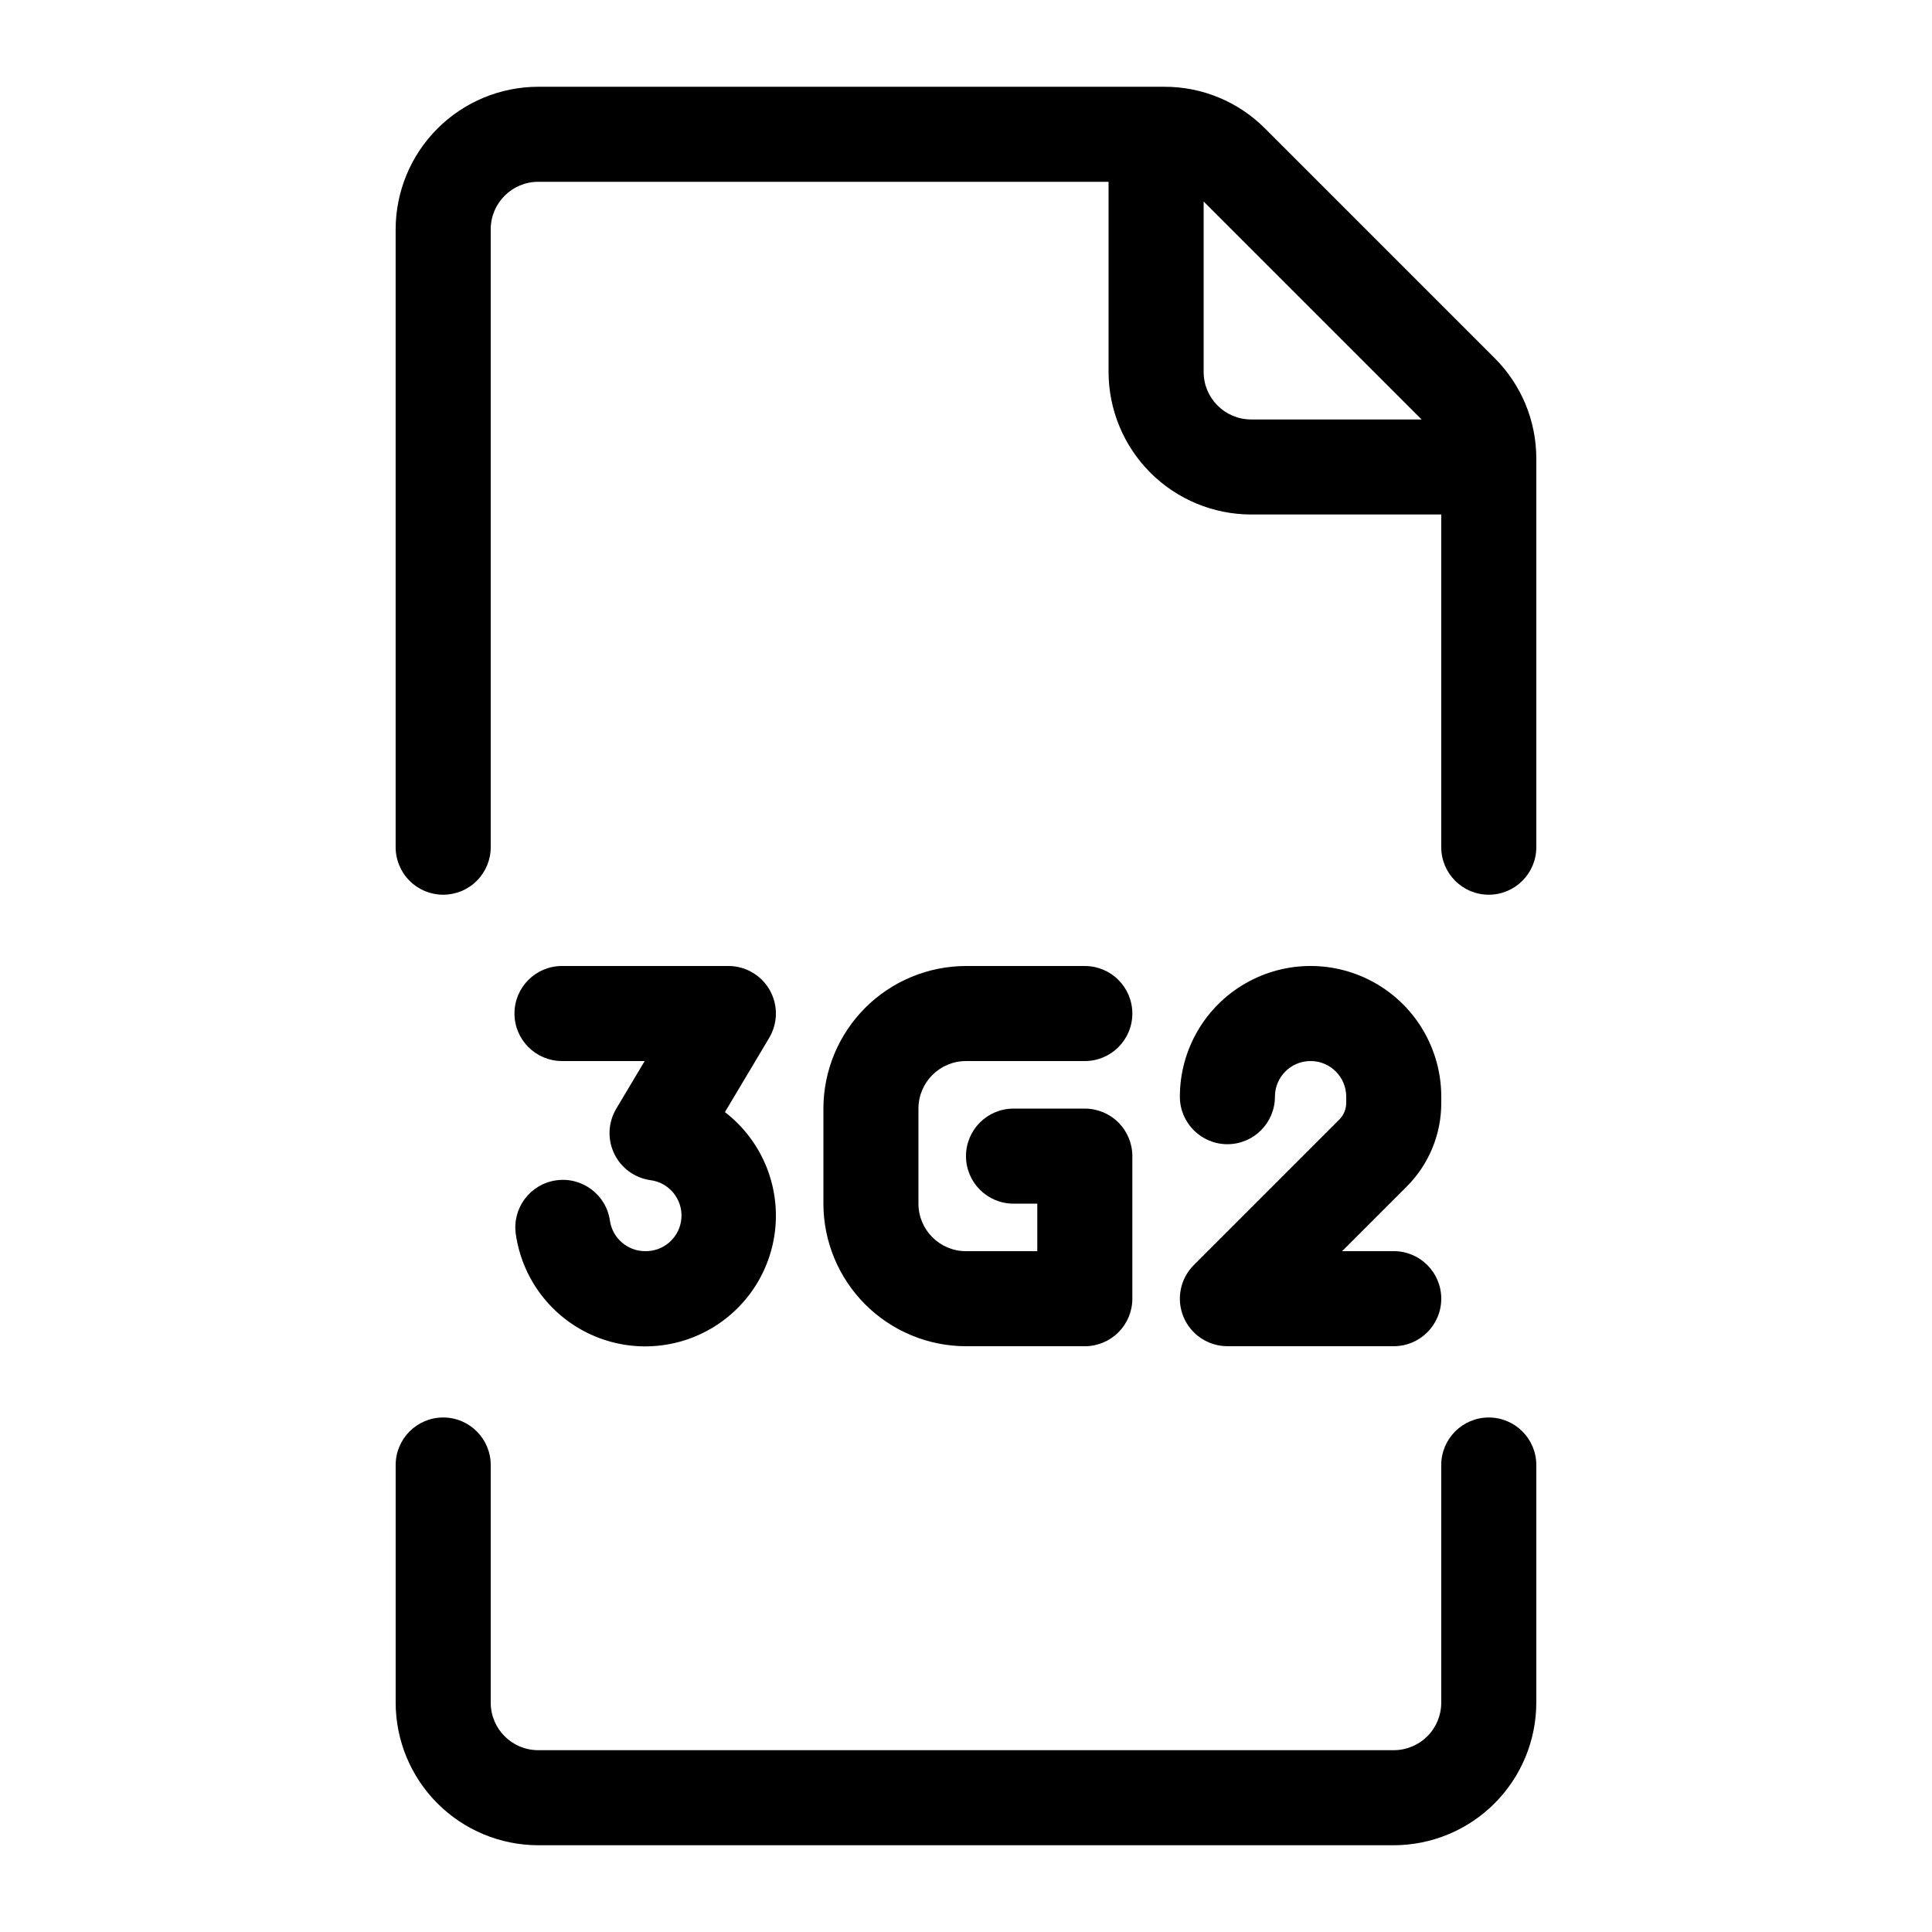
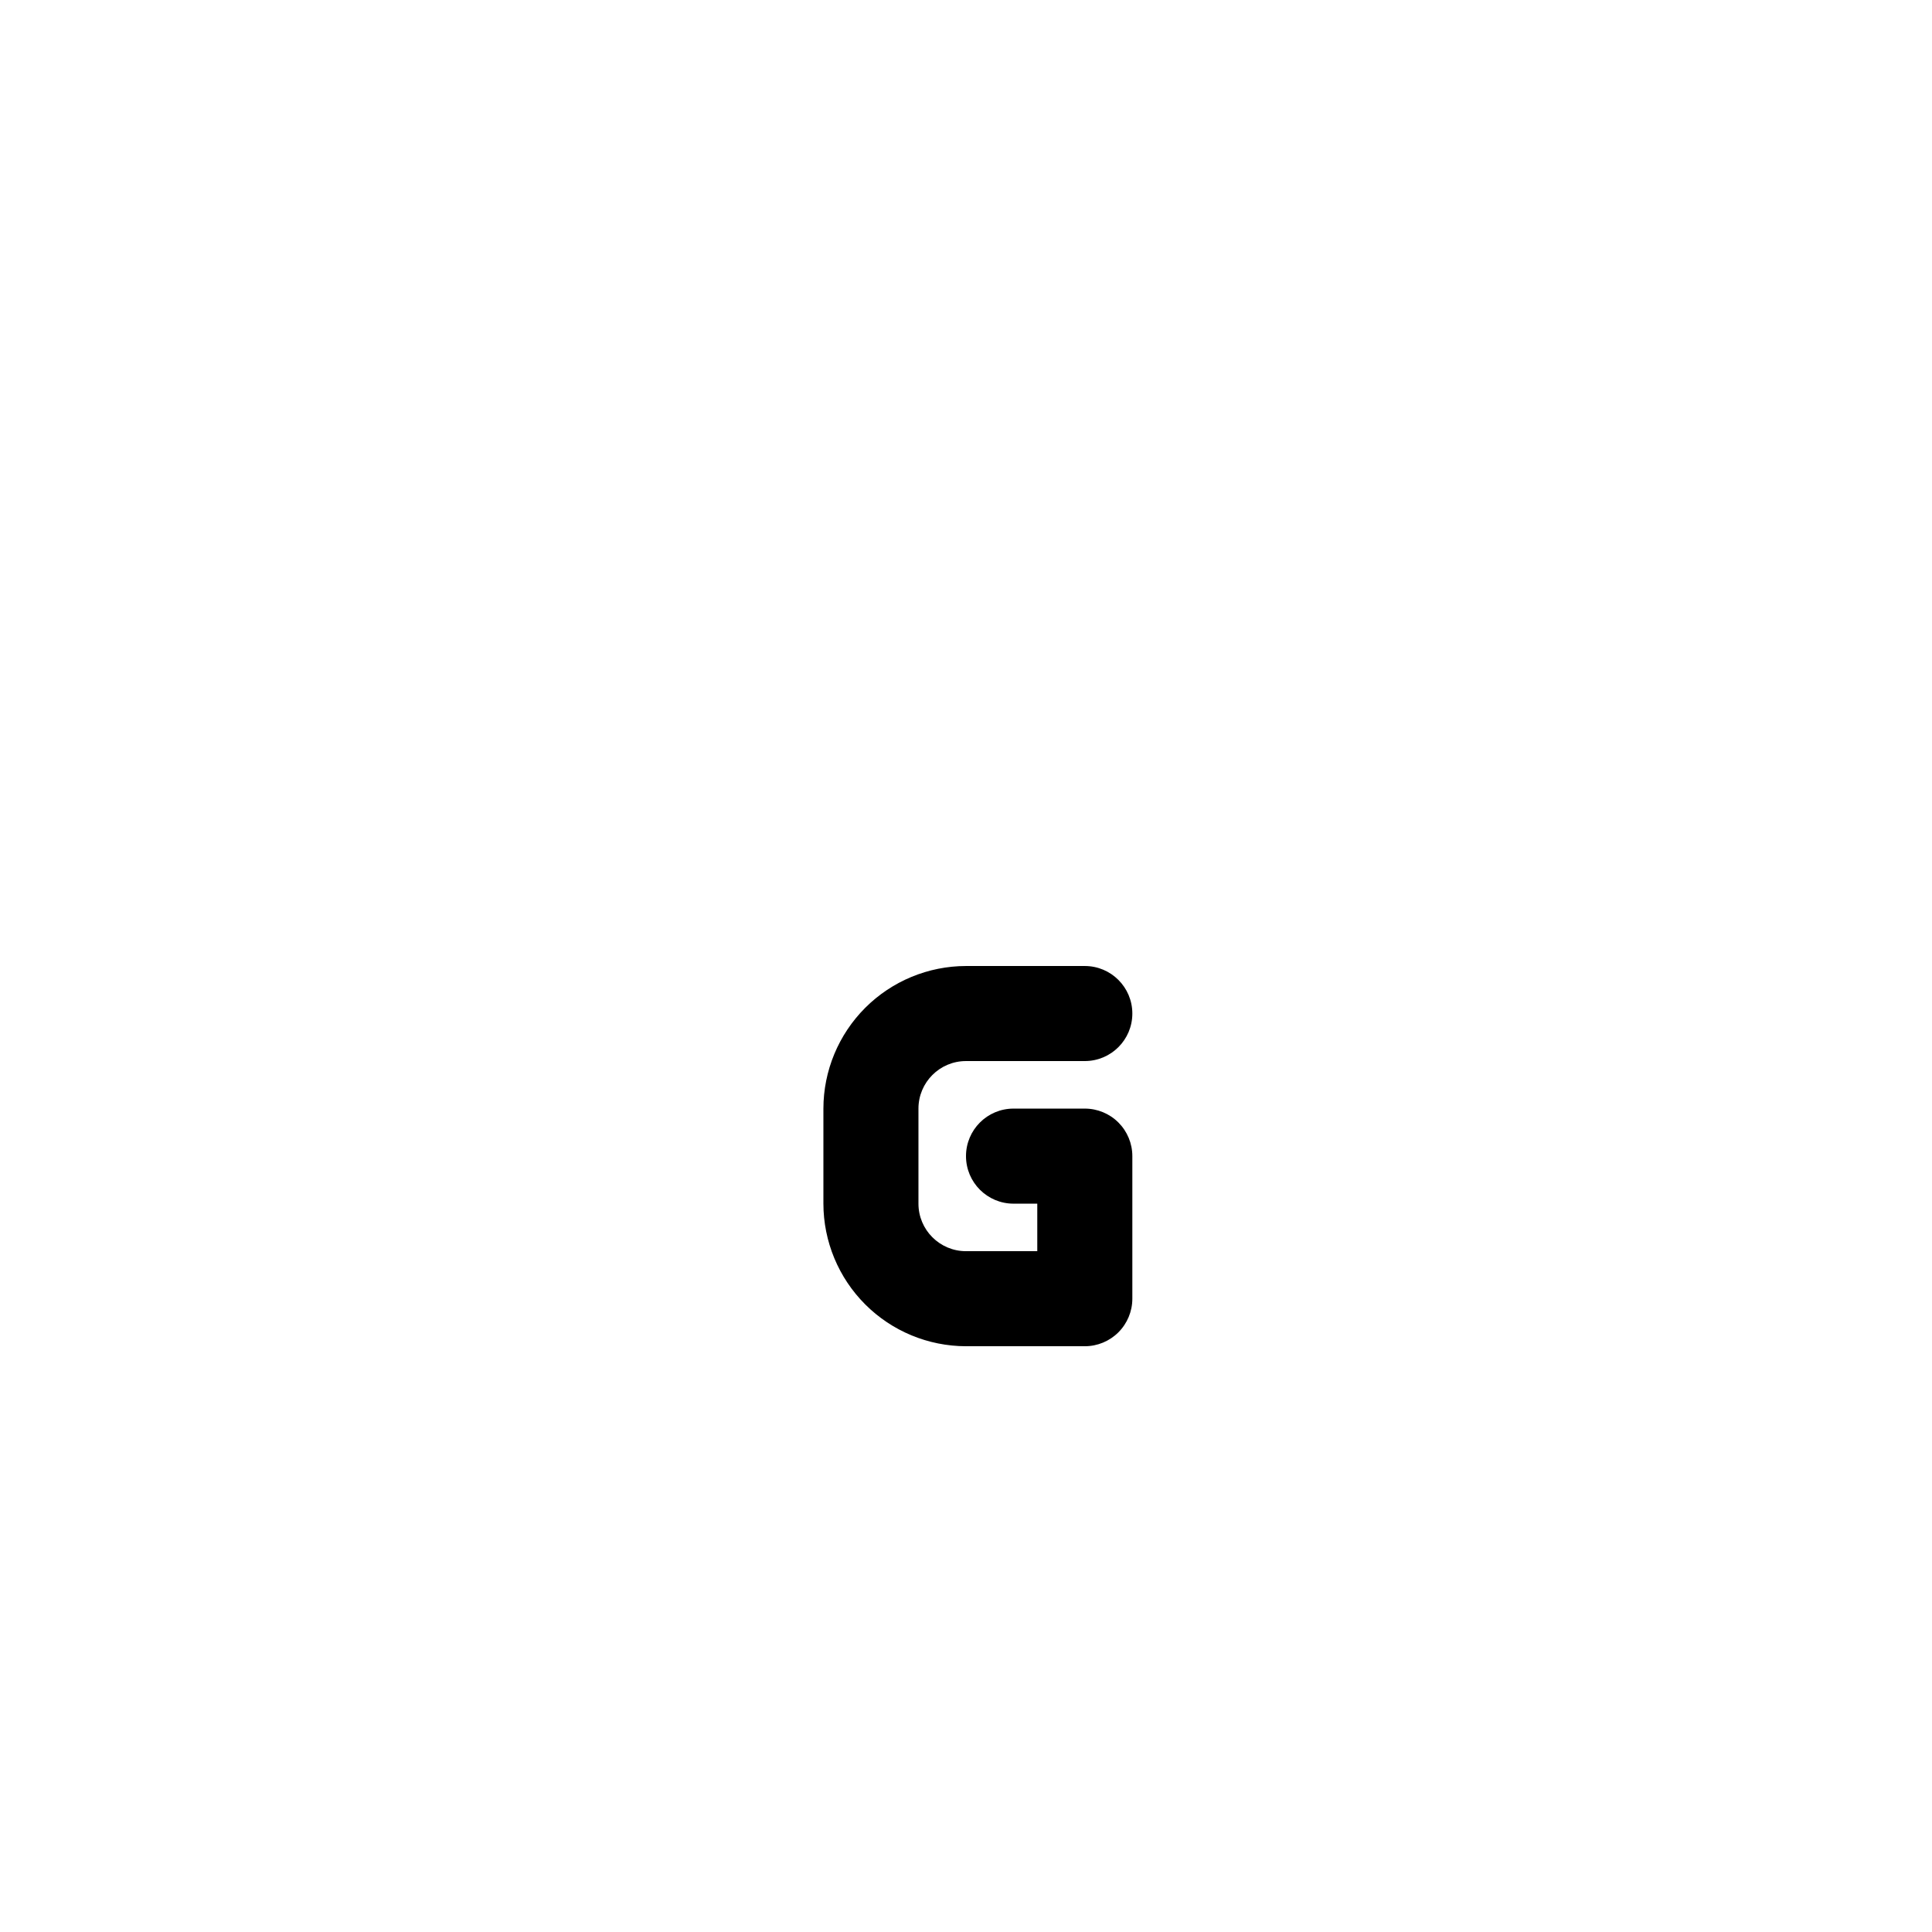
<svg xmlns="http://www.w3.org/2000/svg" fill="#000000" width="800px" height="800px" version="1.1" viewBox="144 144 512 512">
  <g>
-     <path d="m286.64 633.01h226.71c10.02-0.012 19.621-3.996 26.707-11.082 7.082-7.082 11.066-16.688 11.078-26.703v-62.977c0-6.957-5.637-12.598-12.594-12.598s-12.598 5.641-12.598 12.598v62.977c0 3.34-1.324 6.543-3.688 8.906-2.363 2.359-5.566 3.688-8.906 3.688h-226.71c-6.957 0-12.594-5.641-12.594-12.594v-62.977c0-6.957-5.641-12.598-12.598-12.598-6.953 0-12.594 5.641-12.594 12.598v62.977c0.012 10.016 3.996 19.621 11.082 26.703 7.082 7.086 16.688 11.07 26.703 11.082z" />
-     <path d="m261.45 381.11c3.344 0 6.547-1.328 8.906-3.688 2.363-2.363 3.691-5.566 3.691-8.906v-163.74c0-6.957 5.637-12.598 12.594-12.598h151.14v50.383c0.012 10.016 3.996 19.621 11.078 26.707 7.086 7.082 16.688 11.066 26.707 11.078h50.383l-0.004 88.168c0 6.953 5.641 12.594 12.598 12.594s12.594-5.641 12.594-12.594v-102.92c0.027-10.027-3.957-19.648-11.062-26.715l-60.824-60.824c-7.07-7.109-16.688-11.094-26.715-11.062h-165.9c-10.016 0.012-19.621 3.996-26.703 11.078-7.086 7.082-11.07 16.688-11.082 26.707v163.74c0 3.34 1.328 6.543 3.688 8.906 2.363 2.359 5.566 3.688 8.906 3.688zm201.53-183.71 57.762 57.762h-45.168c-6.957 0-12.594-5.637-12.594-12.594z" />
-     <path d="m314.98 475.57c-4.688 0-8.668-3.441-9.344-8.082-0.984-6.887-7.367-11.668-14.254-10.684-6.887 0.984-11.672 7.363-10.688 14.25 1.629 11.414 8.828 21.273 19.207 26.293 10.383 5.023 22.578 4.551 32.539-1.262 9.961-5.809 16.375-16.195 17.113-27.703 0.734-11.508-4.301-22.625-13.438-29.66l11.734-19.68h-0.004c2.32-3.894 2.371-8.734 0.133-12.672-2.242-3.941-6.426-6.375-10.957-6.371h-44.086c-6.953 0-12.594 5.637-12.594 12.594s5.641 12.594 12.594 12.594h21.914l-7.559 12.672h0.004c-2.144 3.617-2.344 8.07-0.527 11.863 1.816 3.797 5.406 6.434 9.57 7.031 4.984 0.625 8.605 5.043 8.246 10.051-0.363 5.012-4.582 8.863-9.605 8.766z" />
    <path d="m400 425.19h31.488c6.953 0 12.594-5.637 12.594-12.594s-5.641-12.594-12.594-12.594h-31.488c-10.02 0.012-19.625 3.996-26.707 11.078-7.082 7.086-11.07 16.688-11.082 26.707v25.191c0.012 10.016 4 19.621 11.082 26.703 7.082 7.086 16.688 11.07 26.707 11.082h31.488c3.34 0 6.543-1.328 8.906-3.691 2.359-2.359 3.688-5.566 3.688-8.906v-37.785c0-3.34-1.328-6.543-3.688-8.906-2.363-2.363-5.566-3.688-8.906-3.688h-18.895c-6.957 0-12.594 5.637-12.594 12.594 0 6.957 5.637 12.598 12.594 12.598h6.297v12.594h-18.891c-6.957 0-12.598-5.641-12.598-12.594v-25.191c0-6.957 5.641-12.598 12.598-12.598z" />
-     <path d="m525.95 436.25v-1.617c0-12.375-6.602-23.809-17.316-29.996-10.719-6.188-23.922-6.188-34.637 0-10.719 6.188-17.32 17.621-17.32 29.996 0 6.953 5.641 12.594 12.598 12.594 6.953 0 12.594-5.641 12.594-12.594 0-5.219 4.231-9.449 9.445-9.449 5.219 0 9.449 4.231 9.449 9.449v1.617c0.004 1.672-0.66 3.277-1.848 4.457l-38.547 38.547v0.004c-3.602 3.602-4.68 9.016-2.731 13.723s6.543 7.773 11.637 7.777h44.082c6.957 0 12.594-5.641 12.594-12.598 0-6.953-5.637-12.594-12.594-12.594h-13.672l17.047-17.047c5.926-5.894 9.246-13.914 9.219-22.27z" />
  </g>
</svg>